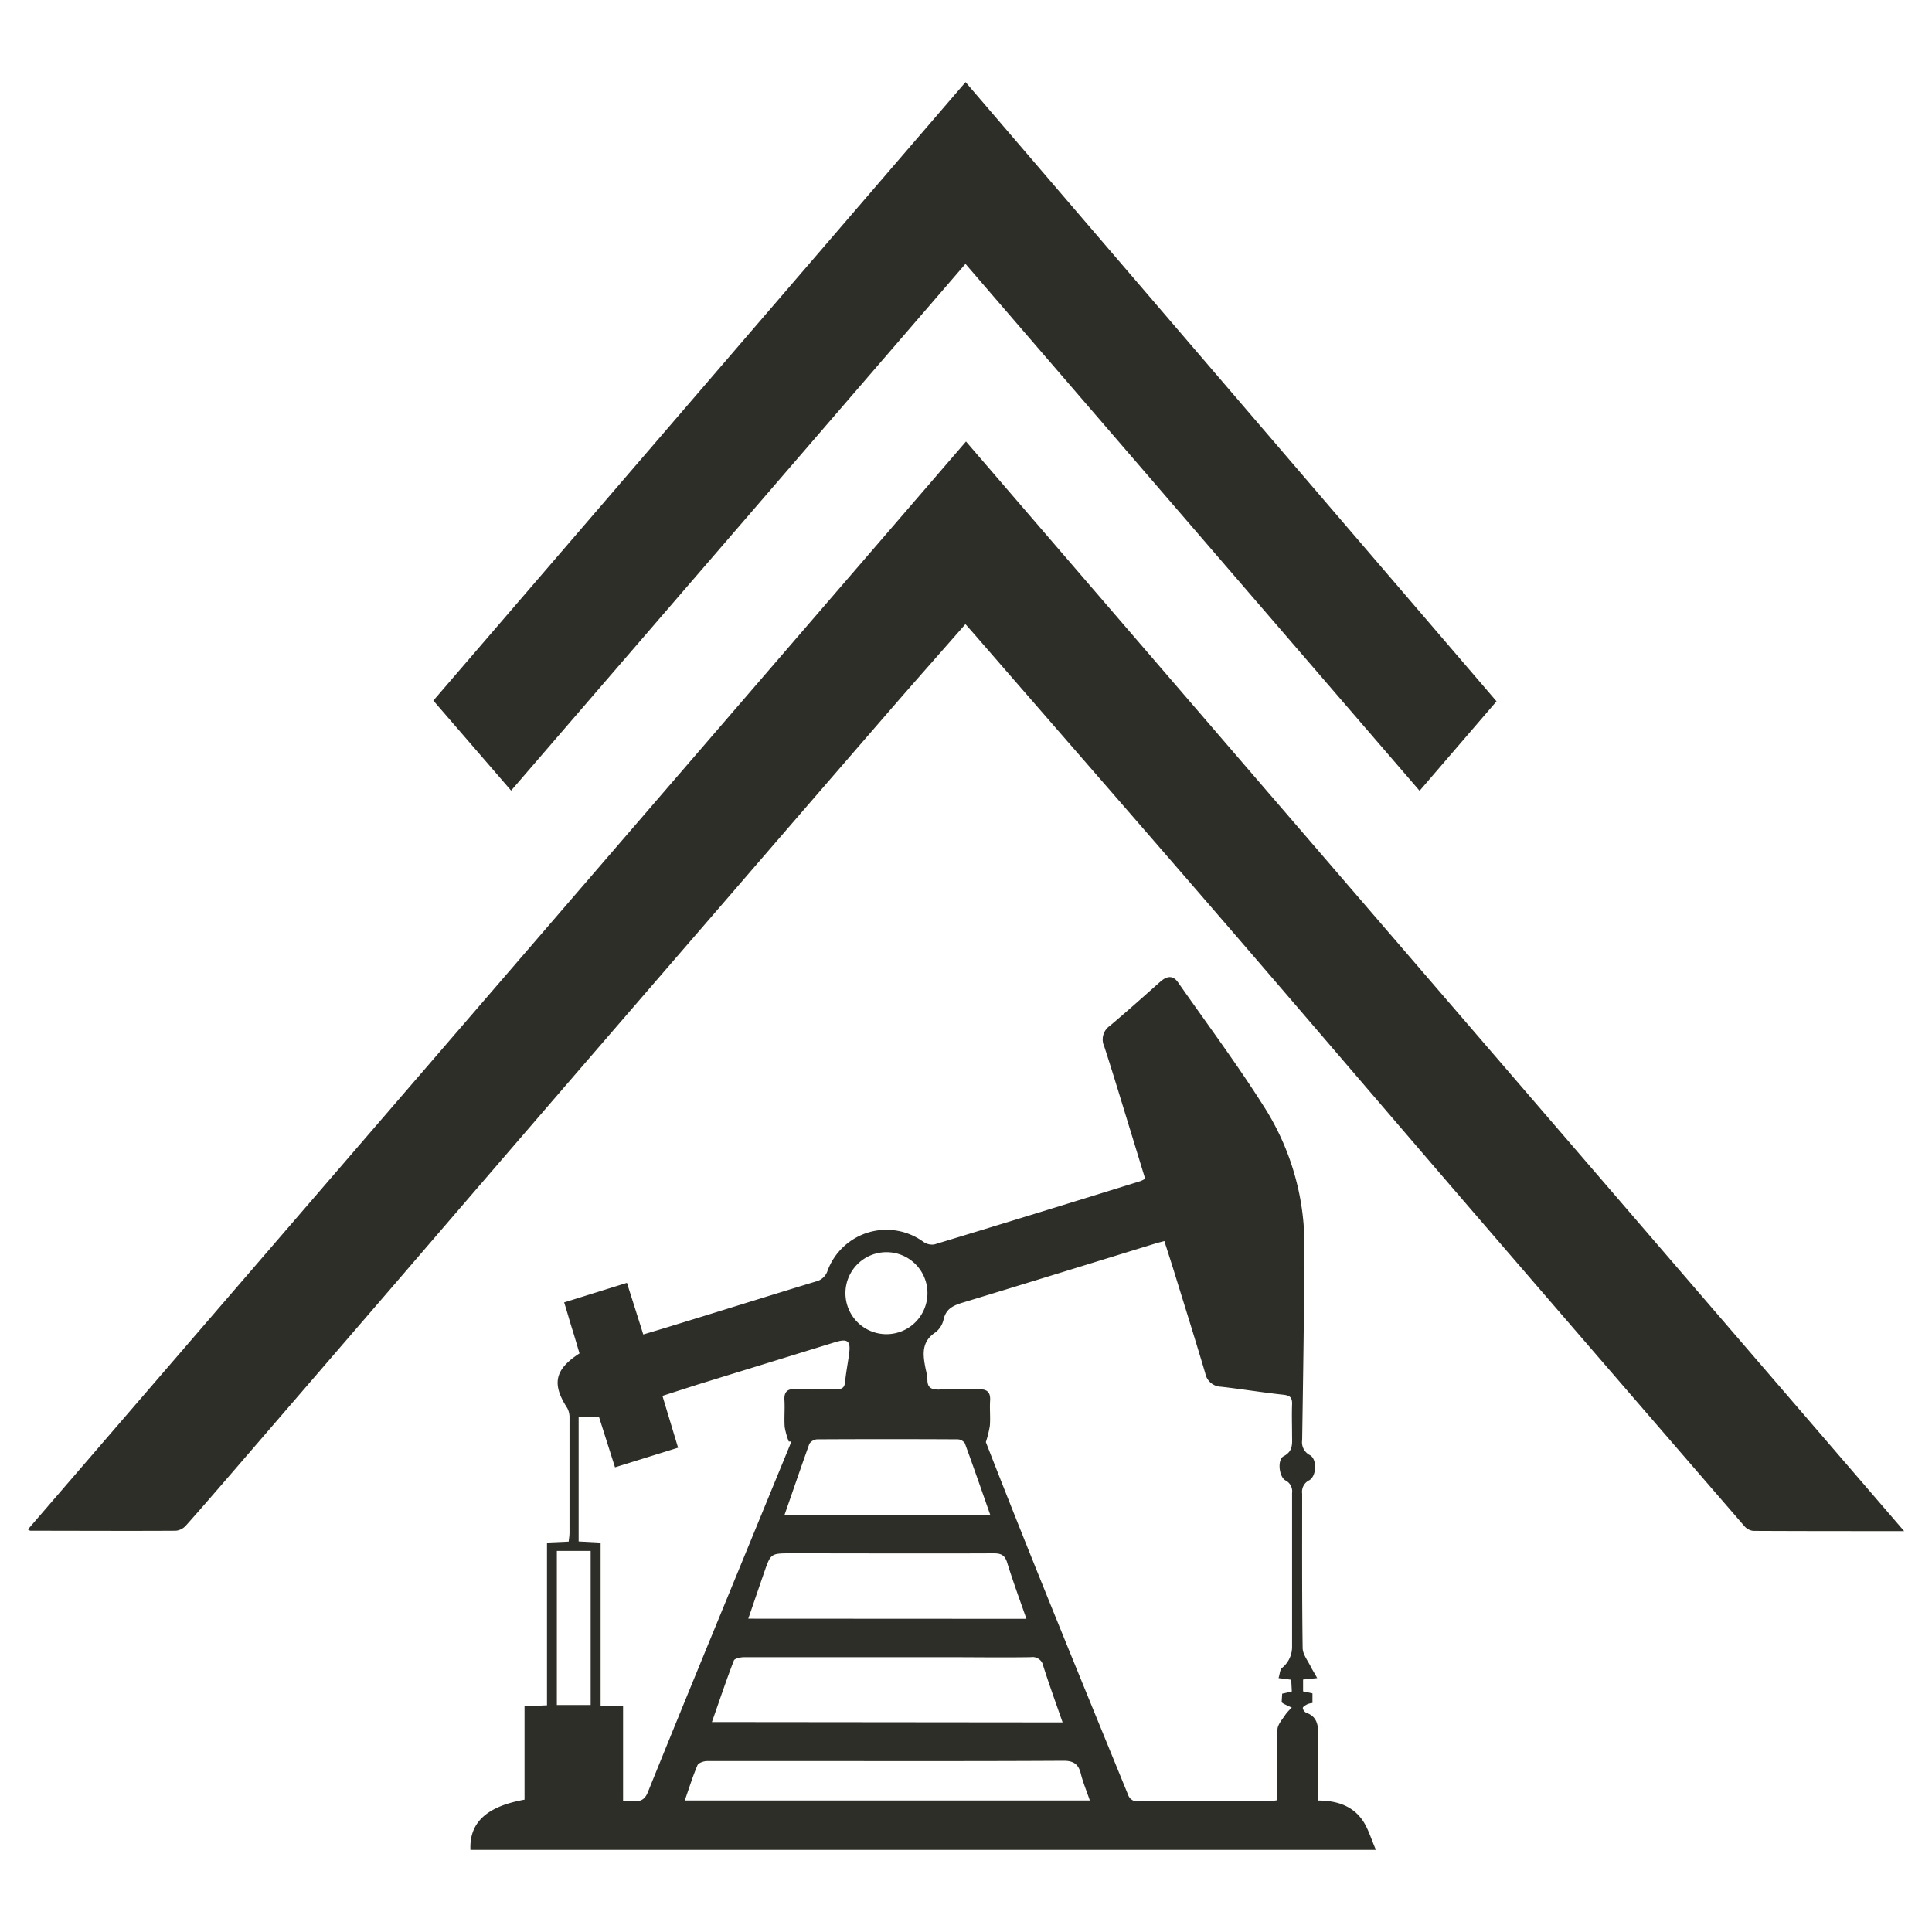
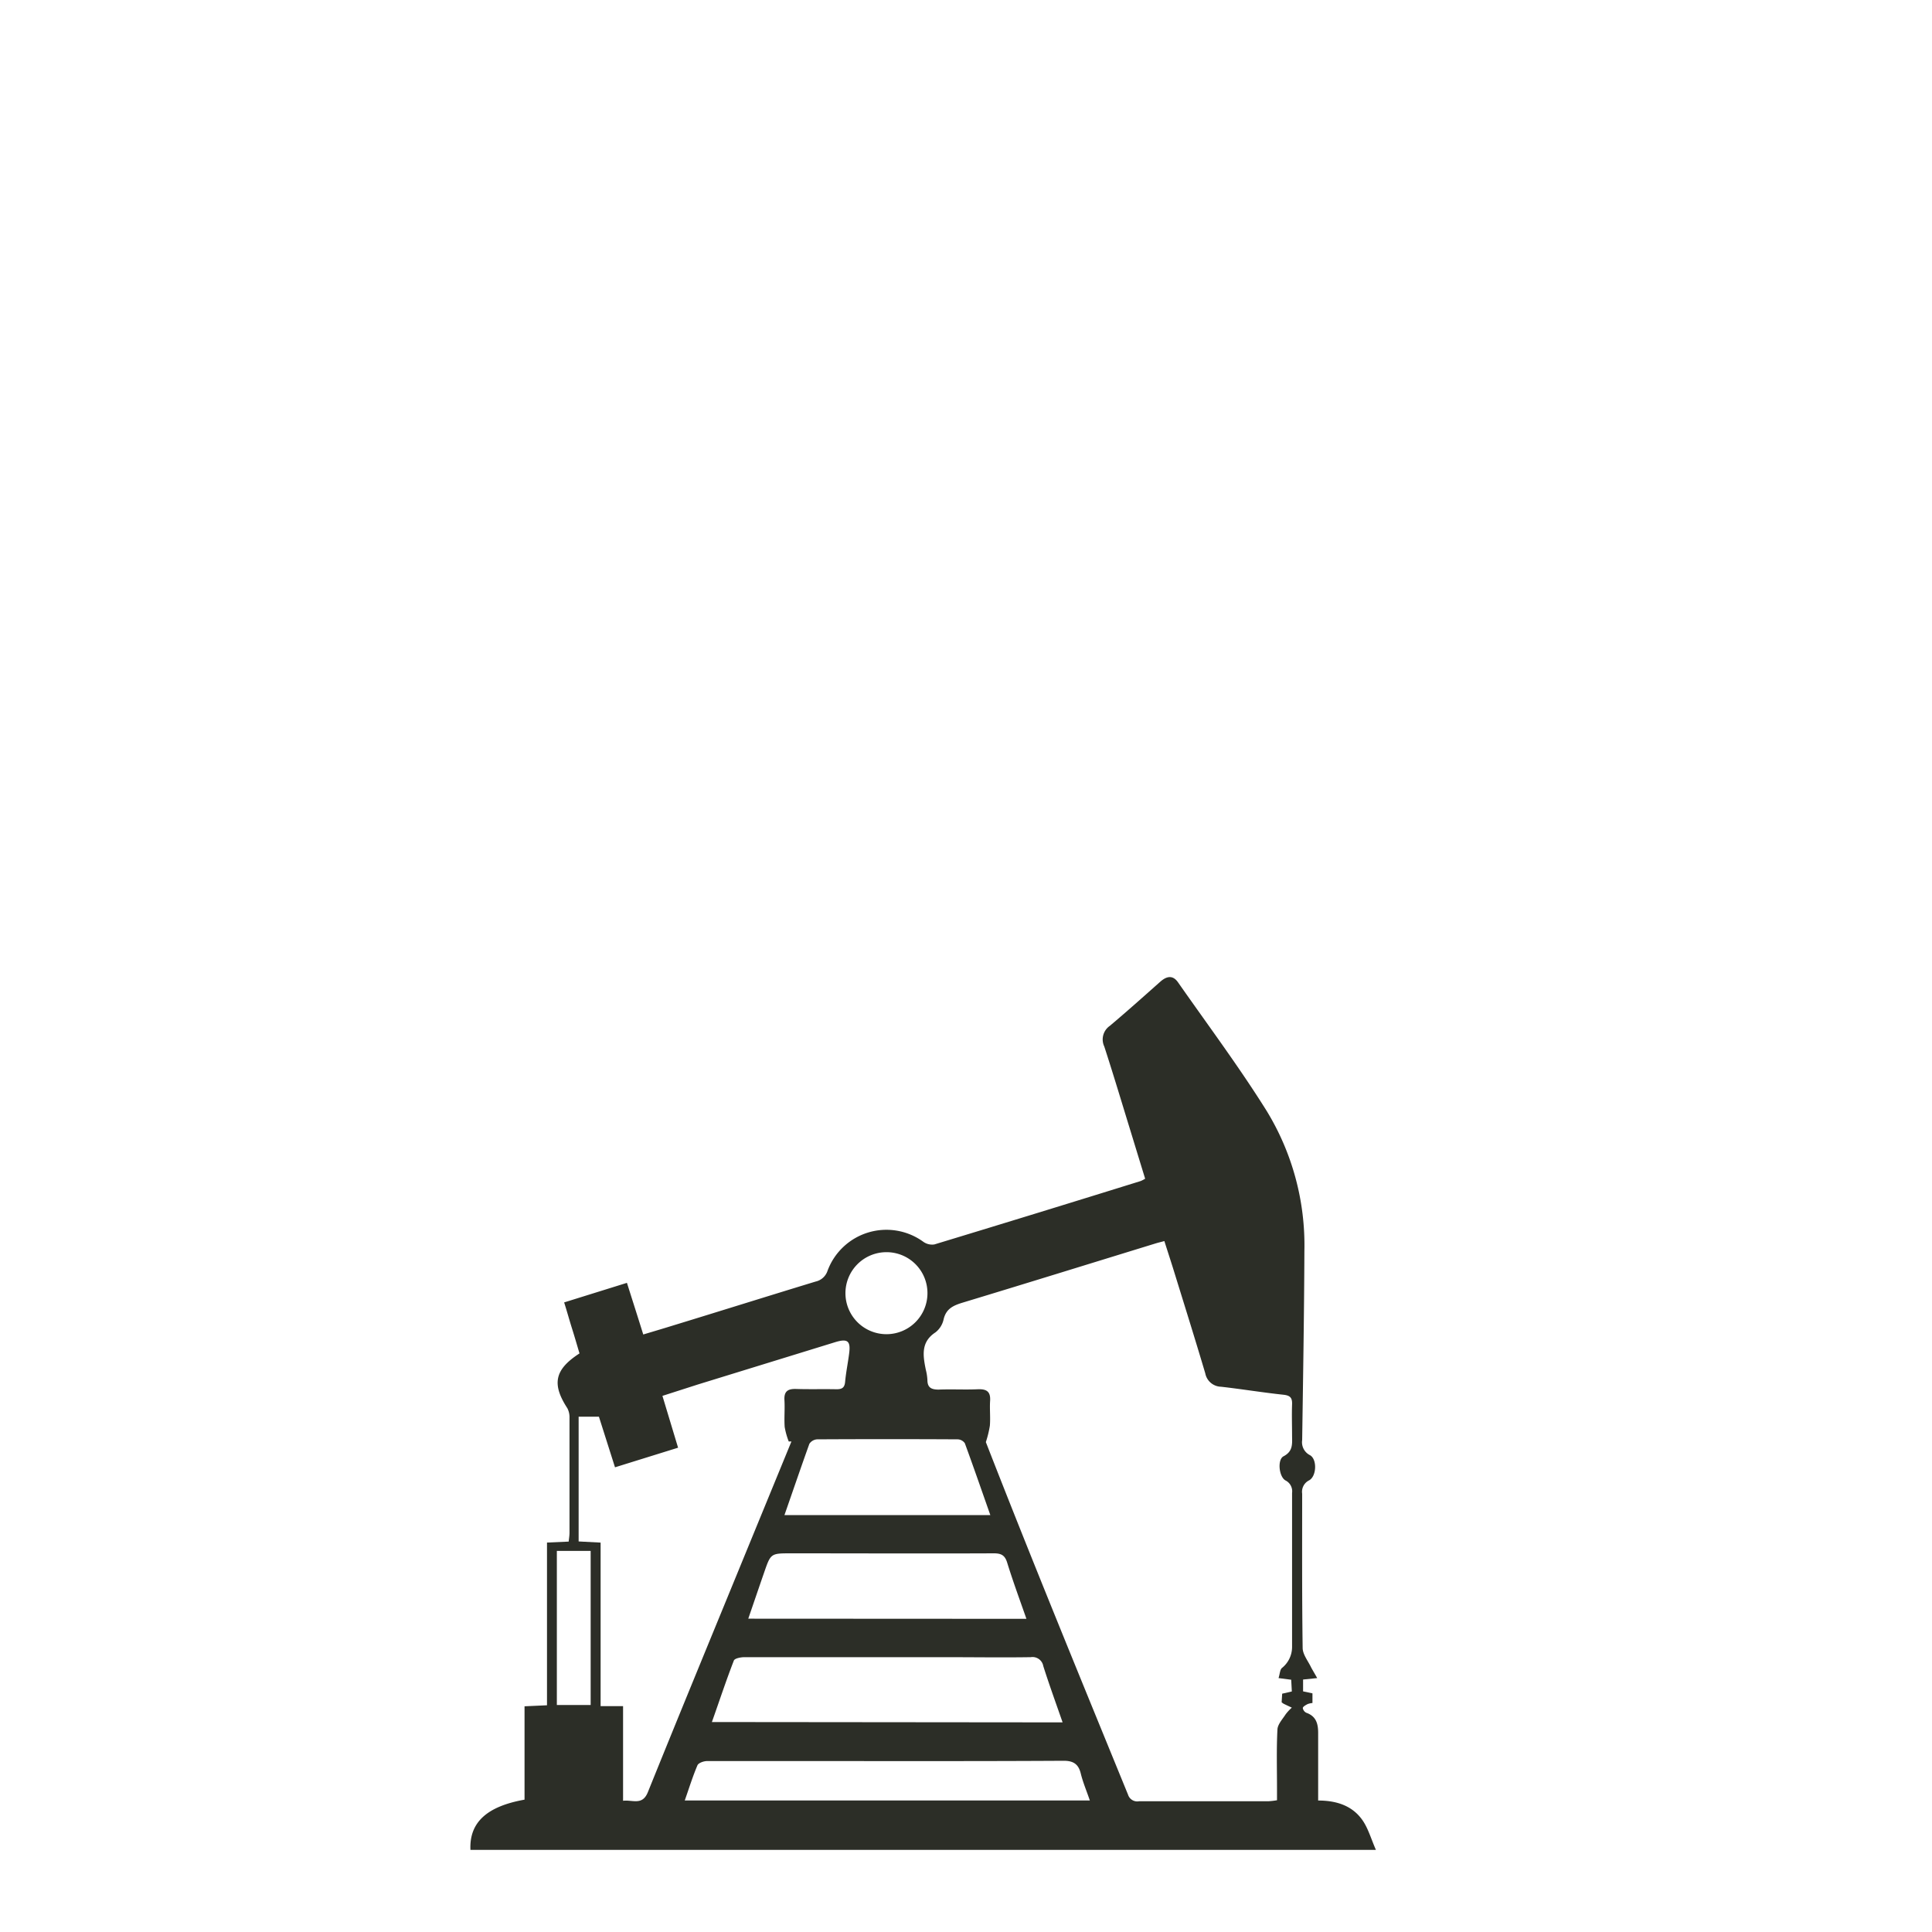
<svg xmlns="http://www.w3.org/2000/svg" id="Layer_1" data-name="Layer 1" viewBox="0 0 400 400">
  <defs>
    <style>.cls-1{fill:#2c2e27;}</style>
  </defs>
-   <path class="cls-1" d="M394.23,317c-10.87,0-21.05,0-31.23-.05a2.84,2.84,0,0,1-1.86-1Q332.64,283,304.21,250c-16.61-19.29-33.13-38.67-49.76-57.94s-33.27-38.35-49.92-57.52c-1.51-1.74-3-3.47-4.65-5.32-4.87,5.56-9.79,11.1-14.65,16.7q-16.87,19.47-33.72,39-16.71,19.33-33.42,38.69-18.61,21.58-37.2,43.2l-32.7,37.92c-3.21,3.71-6.41,7.44-9.68,11.1a3.25,3.25,0,0,1-2.06,1.09c-10,.06-20.09,0-30.13,0-.12,0-.23-.11-.55-.26L200,91.41Z" />
-   <path class="cls-1" d="M199.89,54.63,105.82,163.68l-16.1-18.63L199.91,17,309.84,145.2l-15.93,18.52Z" />
  <path class="cls-1" d="M272.71,347.43l-2.92.3v2.45l1.94.41v2a4,4,0,0,0-1,.22c-.38.2-.94.5-1,.8a1.31,1.31,0,0,0,.73,1c2.07.73,2.46,2.32,2.45,4.26,0,4.56,0,9.11,0,13.91,3.78,0,7.11,1.05,9.23,4.15,1.15,1.69,1.72,3.77,2.73,6.07H97.4c-.26-5.64,3.34-9,11.2-10.4V353.27l4.65-.21V319.37l4.49-.2c.06-.63.17-1.24.17-1.85,0-7.92,0-15.84,0-23.77a4,4,0,0,0-.45-2c-3.25-5-2.65-8,2.52-11.34-.5-1.67-1-3.42-1.55-5.16s-1-3.41-1.63-5.4l13-4.05c1.14,3.61,2.23,7,3.38,10.69,2.17-.65,4.2-1.25,6.23-1.88,9.81-3,19.61-6.08,29.43-9.07a3.36,3.36,0,0,0,2.49-2.23,13,13,0,0,1,19.85-6,3.14,3.14,0,0,0,2.26.54q21.39-6.49,42.73-13.13a6.45,6.45,0,0,0,.92-.48q-1.44-4.69-2.87-9.37c-1.85-6-3.64-12-5.59-18a3.42,3.42,0,0,1,1.15-4.28c3.56-3,7-6.08,10.47-9.16,1.29-1.13,2.56-1.4,3.64.14,6.17,8.83,12.63,17.48,18.34,26.6a53.29,53.29,0,0,1,7.83,29c-.05,13.06-.27,26.12-.46,39.18a3,3,0,0,0,1.6,3.12c1.53.82,1.4,4.37-.16,5.22a2.64,2.64,0,0,0-1.44,2.77c0,10.64-.05,21.27.1,31.91,0,1.36,1.12,2.71,1.76,4.06C271.8,345.86,272.18,346.47,272.71,347.43Zm-8,0c.28-.89.28-1.72.7-2.09a5.57,5.57,0,0,0,2.1-4.34q0-15.94,0-31.9a2.51,2.51,0,0,0-1.36-2.59c-1.37-.76-1.72-4.32-.41-5,1.92-1,1.8-2.45,1.77-4.1,0-2.21-.08-4.43,0-6.64.05-1.33-.34-1.84-1.75-2-4.32-.46-8.62-1.17-12.94-1.66a3.41,3.41,0,0,1-3.28-2.77c-2.11-7.11-4.33-14.18-6.52-21.27-.62-2-1.28-4-1.95-6.12-.77.21-1.31.33-1.85.5-13.28,4.08-26.56,8.2-39.86,12.23-1.95.59-3.49,1.25-4,3.5a4.66,4.66,0,0,1-1.68,2.67c-3.07,2-2.59,4.84-2,7.74a10.9,10.9,0,0,1,.33,2.11c0,1.59.81,2,2.32,2,2.71-.11,5.43.05,8.13-.07,1.83-.07,2.66.5,2.53,2.42-.11,1.7.09,3.43-.05,5.13a21.48,21.48,0,0,1-.83,3.39c9.46,24.28,19.47,48.61,29.44,73a2,2,0,0,0,2.29,1.36c8.92,0,17.84,0,26.76,0a15.49,15.49,0,0,0,1.79-.21v-2.45c0-4.06-.12-8.14.09-12.2.05-1.07,1.05-2.13,1.7-3.14a9.23,9.23,0,0,1,1.28-1.38c-.57-.27-1.14-.53-1.7-.81a3.62,3.62,0,0,1-.41-.3l.11-1.78,2-.46-.13-2.43ZM127.33,303.79,124,293.31h-4.2v25.83l4.55.24v33.86H129v19.59c2-.24,4,1.05,5.14-1.8,6.83-16.92,13.8-33.78,20.72-50.67l9-21.92-.56,0a15.34,15.34,0,0,1-.84-3c-.13-1.84.06-3.71-.05-5.56s.73-2.36,2.42-2.31c2.78.09,5.57,0,8.35.06,1.12,0,1.67-.29,1.79-1.51.18-2,.59-3.95.84-5.93.33-2.58-.33-3.09-2.89-2.31l-28.39,8.75L137.15,289l3.24,10.73ZM220,356.6c-1.39-4-2.78-7.82-4-11.66a2.26,2.26,0,0,0-2.59-1.84c-5.92.09-11.84,0-17.76,0q-20.76,0-41.51,0c-.76,0-2,.23-2.2.69-1.61,4.15-3,8.37-4.55,12.74Zm-7.49-21.44c-1.4-4-2.81-7.82-4-11.68-.48-1.52-1.26-1.88-2.77-1.88-14,.06-27.95,0-41.93,0-4.22,0-4.23,0-5.58,3.9-1.09,3.14-2.16,6.29-3.31,9.63Zm-70.78,37.61h83.91c-.68-2-1.43-3.75-1.88-5.59s-1.43-2.64-3.54-2.63c-17.41.1-34.81.06-52.22.06-7.2,0-14.41,0-21.61,0-.7,0-1.81.39-2,.9C143.41,367.81,142.68,370.19,141.77,372.77Zm20.64-59.08h42.67c-1.8-5.11-3.49-10-5.28-14.88a1.88,1.88,0,0,0-1.48-.81q-14.55-.08-29.1,0a2.08,2.08,0,0,0-1.61.93C165.84,303.75,164.19,308.59,162.41,313.69Zm-47.08,7.41V353h7V321.1Zm68.18-61.85a8.49,8.49,0,1,0,8.55,8.54A8.47,8.47,0,0,0,183.51,259.25Z" />
</svg>